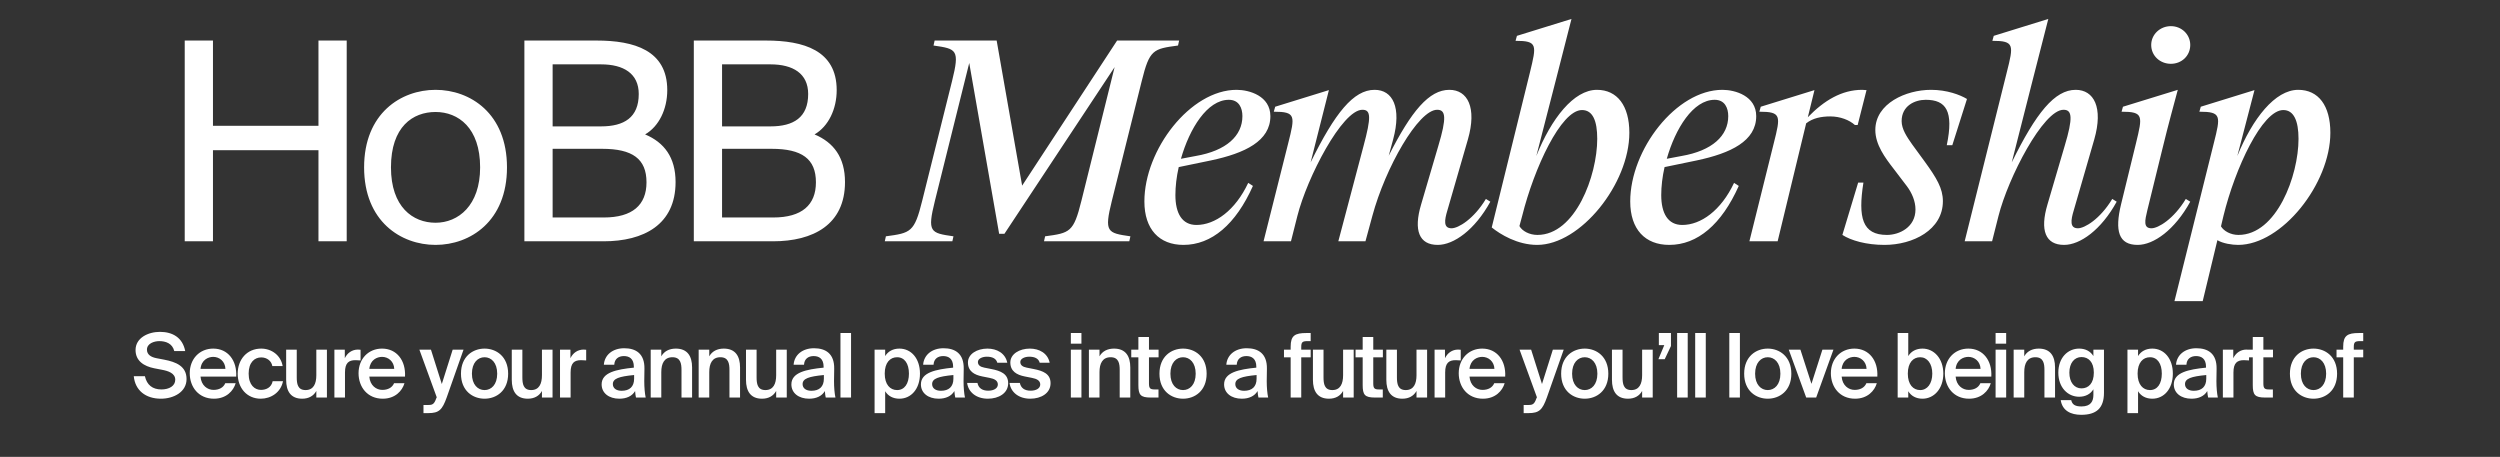
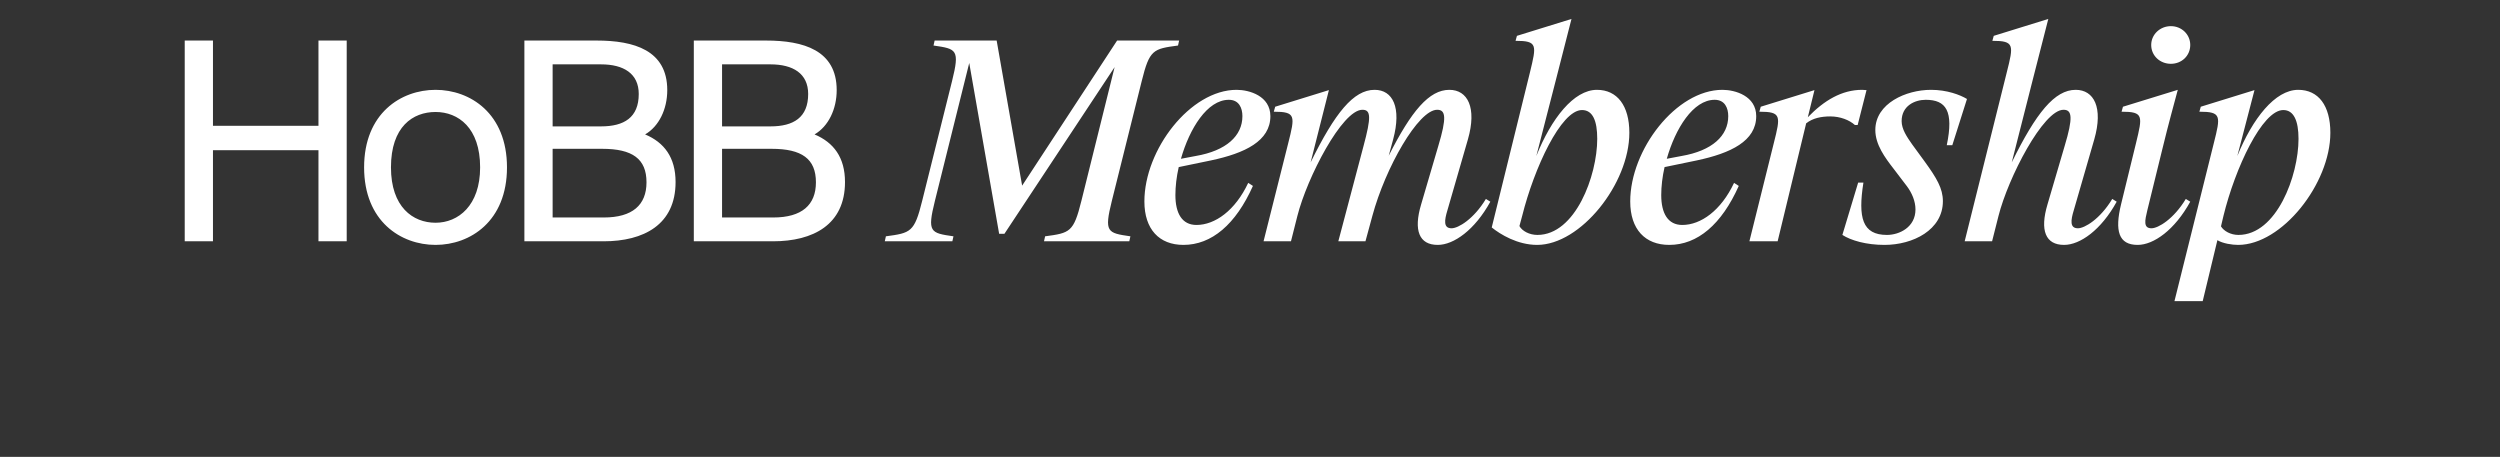
<svg xmlns="http://www.w3.org/2000/svg" width="1264" height="231" viewBox="0 0 1264 231" fill="none">
  <rect x="0" y="0" width="1264" height="231" fill="#333333" stroke="none" />
  <g clip-path="url(#clip0_3208_3)">
    <path d="M175.295 20.5V122H161.015V75.94H107.675V122H93.395V20.5H107.675V63.62H161.015V20.5H175.295ZM256.332 84.62C256.332 111.92 237.712 123.82 220.212 123.82C202.712 123.82 184.092 111.92 184.092 84.62C184.092 57.32 202.712 45.42 220.212 45.42C237.712 45.42 256.332 57.32 256.332 84.62ZM220.212 112.62C231.692 112.62 242.752 103.94 242.752 84.62C242.752 64.6 231.692 56.62 220.212 56.62C208.732 56.62 197.672 64.04 197.672 84.62C197.672 104.64 208.732 112.62 220.212 112.62ZM265.13 20.5H301.67C320.57 20.5 337.37 25.4 337.37 45.56C337.37 55.22 333.17 63.9 326.17 67.96C335.83 72.02 341.57 79.58 341.57 92.04C341.57 113.6 325.47 122 305.17 122H265.13V20.5ZM279.41 63.9H303.91C315.53 63.9 322.95 59.42 322.95 47.52C322.95 37.16 315.25 32.54 303.91 32.54H279.41V63.9ZM279.41 109.96H305.31C319.73 109.96 326.87 103.66 326.87 92.18C326.87 80.28 319.73 75.24 304.47 75.24H279.41V109.96ZM350.792 20.5H387.332C406.232 20.5 423.032 25.4 423.032 45.56C423.032 55.22 418.832 63.9 411.832 67.96C421.492 72.02 427.232 79.58 427.232 92.04C427.232 113.6 411.132 122 390.832 122H350.792V20.5ZM365.072 63.9H389.572C401.192 63.9 408.612 59.42 408.612 47.52C408.612 37.16 400.912 32.54 389.572 32.54H365.072V63.9ZM365.072 109.96H390.972C405.392 109.96 412.532 103.66 412.532 92.18C412.532 80.28 405.392 75.24 390.132 75.24H365.072V109.96ZM596.169 20.5L595.609 23.02C583.009 24.7 581.189 25.12 577.269 40.94L562.149 101.56C558.229 117.38 559.769 117.8 571.529 119.48L570.969 122H527.849L528.409 119.48C541.009 117.8 542.829 117.38 546.749 101.56L563.549 33.94L507.829 118.22H505.169L490.049 31.84L472.689 101.56C468.769 117.38 470.309 117.8 482.069 119.48L481.509 122H447.349L447.909 119.48C460.509 117.8 462.329 117.38 466.249 101.56L481.369 40.94C485.289 25.12 483.749 24.7 471.989 23.02L472.549 20.5H503.909L516.789 93.86L564.809 20.5H596.169ZM578.602 101.84C578.602 75.66 601.842 45.42 625.222 45.42C631.662 45.42 642.302 48.5 642.302 58.72C642.302 71.32 629.422 77.48 612.202 81.12L595.962 84.48C594.842 89.38 594.282 94.28 594.282 98.62C594.282 107.86 597.642 113.74 604.922 113.74C614.302 113.74 624.522 106.46 631.102 92.46L633.482 94C624.802 113.46 612.622 123.82 598.342 123.82C586.162 123.82 578.602 115.98 578.602 101.84ZM621.302 50.46C610.382 50.46 601.422 65.02 597.082 80.28L604.502 78.88C620.042 76.22 628.162 68.66 628.162 58.72C628.162 54.66 626.482 50.46 621.302 50.46ZM726.914 123.82C717.534 123.82 714.594 116.54 718.514 103.38L727.194 73.84C731.534 59.42 730.974 55.5 726.634 55.5C717.114 55.5 700.454 84.76 693.874 109.12L690.374 122H676.654L689.394 73.84C693.314 59.28 693.174 55.5 688.834 55.5C678.614 55.5 660.834 89.8 655.934 109.26L652.714 122H638.854L651.314 72.44C654.814 58.58 655.234 56.48 644.034 56.48L644.734 53.96L671.894 45.56L662.654 82.1C674.974 57.04 684.354 45.42 694.994 45.42C704.234 45.42 708.714 54.38 704.374 70.48L702.134 78.74C713.614 56.06 722.574 45.42 732.794 45.42C742.034 45.42 746.794 54.38 742.174 70.48L731.814 106.32C730.274 111.36 729.714 115.42 733.914 115.42C737.274 115.42 745.114 110.8 751.274 100.58L753.514 101.98C745.674 116.26 735.034 123.82 726.914 123.82ZM773.541 36.6C776.901 22.74 777.461 20.64 766.261 20.64L766.961 18.12L794.541 9.58L786.701 40.24L776.761 78.88C784.321 59.98 795.661 45.42 807.421 45.42C817.641 45.42 823.801 53.4 823.801 67.12C823.801 92.88 799.161 123.82 777.181 123.82C767.241 123.82 758.561 118.5 754.221 115L773.541 36.6ZM769.621 109.12L768.221 114.3C769.621 116.82 773.261 118.78 777.321 118.78C796.501 118.78 807.561 88.82 807.561 70.2C807.561 61.1 805.321 55.64 799.861 55.64C789.221 55.64 775.641 85.04 769.621 109.12ZM824.242 101.84C824.242 75.66 847.482 45.42 870.862 45.42C877.302 45.42 887.942 48.5 887.942 58.72C887.942 71.32 875.062 77.48 857.842 81.12L841.602 84.48C840.482 89.38 839.922 94.28 839.922 98.62C839.922 107.86 843.282 113.74 850.562 113.74C859.942 113.74 870.162 106.46 876.742 92.46L879.122 94C870.442 113.46 858.262 123.82 843.982 123.82C831.802 123.82 824.242 115.98 824.242 101.84ZM866.942 50.46C856.022 50.46 847.062 65.02 842.722 80.28L850.142 78.88C865.682 76.22 873.802 68.66 873.802 58.72C873.802 54.66 872.122 50.46 866.942 50.46ZM917.394 45.56L914.034 59.28C922.294 50.74 931.254 45.42 941.474 45.42C942.174 45.42 943.014 45.56 943.714 45.56L939.234 63.2H937.834C935.034 60.68 930.414 58.86 925.374 58.86C920.894 58.86 916.554 59.7 913.194 62.36L898.774 122H884.494L896.814 72.44C900.314 58.58 900.734 56.48 889.534 56.48L890.234 53.96L917.394 45.56ZM982.324 101.7C982.324 116.26 967.204 123.82 952.784 123.82C943.544 123.82 935.844 121.58 931.504 118.78L939.484 92.32H942.144C939.344 110.1 941.584 118.78 954.044 118.78C960.344 118.78 968.464 114.86 968.464 105.9C968.464 101.7 966.644 97.5 964.124 94.14L957.404 85.32C953.064 79.72 948.164 73.14 948.164 65.72C948.164 52.28 963.704 45.42 976.304 45.42C984.424 45.42 991.004 47.94 994.504 50.04L987.084 73.42H984.284C987.924 56.06 983.864 50.46 973.644 50.46C968.044 50.46 961.464 53.54 961.464 61.24C961.464 65.3 964.124 69.22 966.784 73L973.224 81.82C979.104 89.94 982.324 95.26 982.324 101.7ZM1017.14 82.1C1029.46 57.04 1038.84 45.42 1049.48 45.42C1058.72 45.42 1063.48 54.38 1058.86 70.48L1048.5 106.32C1046.96 111.36 1046.4 115.42 1050.6 115.42C1053.96 115.42 1061.8 110.8 1067.96 100.58L1070.2 101.98C1062.36 116.26 1051.72 123.82 1043.6 123.82C1034.22 123.82 1031.28 116.54 1035.2 103.38L1043.88 73.84C1048.22 59.42 1047.66 55.5 1043.32 55.5C1033.1 55.5 1015.32 89.8 1010.42 109.26L1007.2 122H993.339L1014.62 36.6C1018.12 22.74 1018.54 20.64 1007.34 20.64L1008.04 18.12L1035.62 9.58L1027.78 40.24L1017.14 82.1ZM1079.95 72.44C1083.31 58.58 1083.87 56.48 1072.67 56.48L1073.37 53.96L1101.09 45.42C1099.13 52.84 1096.61 61.66 1093.11 76.08L1085.69 106.32C1084.43 111.5 1083.59 115.42 1087.79 115.42C1091.15 115.42 1098.99 110.8 1105.15 100.58L1107.39 101.98C1099.55 116.26 1088.91 123.82 1080.79 123.82C1071.13 123.82 1069.17 116.68 1072.39 103.38L1079.95 72.44ZM1107.39 22.74C1107.39 28.2 1103.05 32.26 1097.59 32.26C1092.13 32.26 1087.65 28.2 1087.65 22.74C1087.65 17.42 1092.13 13.22 1097.59 13.22C1103.05 13.22 1107.39 17.42 1107.39 22.74ZM1139.87 45.56L1131.19 78.88C1138.89 59.98 1150.23 45.42 1161.99 45.42C1172.21 45.42 1178.23 53.4 1178.23 67.12C1178.23 92.88 1153.73 123.82 1131.61 123.82C1128.53 123.82 1123.91 123.12 1121.11 121.44L1113.69 152.24H1099.41L1119.29 72.44C1122.79 58.58 1123.21 56.48 1112.01 56.48L1112.71 53.96L1139.87 45.56ZM1124.19 109.12L1122.93 114.44C1124.33 116.82 1127.83 118.78 1131.75 118.78C1151.07 118.78 1162.13 88.82 1162.13 70.2C1162.13 61.1 1159.75 55.64 1154.43 55.64C1143.79 55.64 1130.07 85.04 1124.19 109.12Z" fill="white" />
-     <path d="M77.94 186.195C72.81 185.16 68.535 182.505 68.535 176.97C68.535 170.85 74.88 167.79 80.865 167.79C87.3 167.79 92.34 170.715 93.645 177.51H88.11C87.165 173.595 83.745 172.47 80.55 172.47C78.03 172.47 74.295 173.595 74.295 176.79C74.295 179.31 76.365 180.57 79.155 181.11L83.16 181.875C88.875 183 94.32 185.07 94.32 191.64C94.32 198.21 87.795 201.585 81.36 201.585C73.62 201.585 68.31 197.355 67.635 190.2H73.26C74.25 194.655 77.13 196.905 81.63 196.905C85.5 196.905 88.605 195.15 88.605 192C88.605 188.67 85.005 187.545 81.9 186.96L77.94 186.195ZM101.378 190.425C101.738 194.925 104.888 197.13 107.948 197.13C110.738 197.13 112.943 196.005 113.888 193.755H119.153C118.028 197.625 114.428 201.585 108.173 201.585C100.388 201.585 95.933 195.645 95.933 188.715C95.933 181.425 100.928 176.25 107.813 176.25C115.238 176.25 119.873 182.28 119.423 190.425H101.378ZM101.378 186.51H113.978C113.843 182.73 110.963 180.435 107.813 180.435C105.293 180.435 101.828 181.92 101.378 186.51ZM142.906 185.07H137.686C137.236 182.505 134.986 180.705 132.061 180.705C128.731 180.705 125.716 183.18 125.716 188.895C125.716 194.655 128.776 197.13 131.926 197.13C134.536 197.13 137.191 195.96 137.866 192.72H143.086C142.006 198.39 137.011 201.585 131.836 201.585C124.816 201.585 120.181 196.14 120.181 188.94C120.181 181.74 124.861 176.25 132.061 176.25C137.326 176.25 142.006 179.67 142.906 185.07ZM159.936 197.67C158.541 200.19 156.066 201.585 152.781 201.585C147.021 201.585 144.681 197.805 144.681 192.045V176.79H150.036V190.74C150.036 194.025 150.486 197.22 154.491 197.22C158.496 197.22 159.936 194.07 159.936 189.705V176.79H165.291V201H159.936V197.67ZM182.299 182.235C181.399 182.145 180.544 182.1 179.734 182.1C176.359 182.1 174.424 183.45 174.424 188.31V201H169.069V176.79H174.334V181.11C175.639 178.41 177.979 176.79 180.904 176.745C181.309 176.745 181.894 176.79 182.299 176.835V182.235ZM186.728 190.425C187.088 194.925 190.238 197.13 193.298 197.13C196.088 197.13 198.293 196.005 199.238 193.755H204.503C203.378 197.625 199.778 201.585 193.523 201.585C185.738 201.585 181.283 195.645 181.283 188.715C181.283 181.425 186.278 176.25 193.163 176.25C200.588 176.25 205.223 182.28 204.773 190.425H186.728ZM186.728 186.51H199.328C199.193 182.73 196.313 180.435 193.163 180.435C190.643 180.435 187.178 181.92 186.728 186.51ZM214.109 208.875V204.78H216.134C218.474 204.78 219.464 204.6 220.544 201.45L220.814 200.865L212.039 176.79H217.889L223.379 194.16L228.869 176.79H234.359L225.854 200.955C223.604 207.21 221.984 208.875 216.539 208.875H214.109ZM256.918 188.94C256.918 197.67 250.888 201.585 244.993 201.585C239.098 201.585 233.068 197.67 233.068 188.94C233.068 180.21 239.098 176.25 244.993 176.25C250.888 176.25 256.918 180.21 256.918 188.94ZM244.993 197.22C248.368 197.22 251.383 194.52 251.383 188.94C251.383 183.36 248.368 180.615 244.993 180.615C241.618 180.615 238.603 183.36 238.603 188.94C238.603 194.52 241.618 197.22 244.993 197.22ZM274.009 197.67C272.614 200.19 270.139 201.585 266.854 201.585C261.094 201.585 258.754 197.805 258.754 192.045V176.79H264.109V190.74C264.109 194.025 264.559 197.22 268.564 197.22C272.569 197.22 274.009 194.07 274.009 189.705V176.79H279.364V201H274.009V197.67ZM296.372 182.235C295.472 182.145 294.617 182.1 293.807 182.1C290.432 182.1 288.497 183.45 288.497 188.31V201H283.142V176.79H288.407V181.11C289.712 178.41 292.052 176.79 294.977 176.745C295.382 176.745 295.967 176.79 296.372 176.835V182.235ZM304.185 194.34C304.185 188.31 311.61 186.78 320.475 185.88V185.43C320.475 181.29 318.09 180.03 315.435 180.03C312.735 180.03 310.71 181.47 310.575 184.395H305.31C305.67 179.445 309.765 176.07 315.615 176.07C321.42 176.07 325.965 178.725 325.83 186.465C325.83 187.68 325.74 190.515 325.74 192.72C325.74 195.78 326.01 198.975 326.46 201H321.555C321.375 199.965 321.195 199.38 321.105 197.715C319.575 200.325 316.695 201.585 313.14 201.585C307.875 201.585 304.185 198.75 304.185 194.34ZM320.61 189.615C312.96 190.335 309.855 191.415 309.855 194.205C309.855 196.32 311.61 197.58 314.31 197.58C318.27 197.58 320.61 195.555 320.61 191.46V189.615ZM334.35 180.165C335.745 177.645 338.31 176.25 341.685 176.25C347.535 176.25 349.92 180.03 349.92 185.79V201H344.565V187.095C344.565 183.81 344.07 180.615 339.975 180.615C335.88 180.615 334.35 183.765 334.35 188.13V201H328.995V176.79H334.35V180.165ZM358.599 180.165C359.994 177.645 362.559 176.25 365.934 176.25C371.784 176.25 374.169 180.03 374.169 185.79V201H368.814V187.095C368.814 183.81 368.319 180.615 364.224 180.615C360.129 180.615 358.599 183.765 358.599 188.13V201H353.244V176.79H358.599V180.165ZM392.433 197.67C391.038 200.19 388.563 201.585 385.278 201.585C379.518 201.585 377.178 197.805 377.178 192.045V176.79H382.533V190.74C382.533 194.025 382.983 197.22 386.988 197.22C390.993 197.22 392.433 194.07 392.433 189.705V176.79H397.788V201H392.433V197.67ZM400.126 194.34C400.126 188.31 407.551 186.78 416.416 185.88V185.43C416.416 181.29 414.031 180.03 411.376 180.03C408.676 180.03 406.651 181.47 406.516 184.395H401.251C401.611 179.445 405.706 176.07 411.556 176.07C417.361 176.07 421.906 178.725 421.771 186.465C421.771 187.68 421.681 190.515 421.681 192.72C421.681 195.78 421.951 198.975 422.401 201H417.496C417.316 199.965 417.136 199.38 417.046 197.715C415.516 200.325 412.636 201.585 409.081 201.585C403.816 201.585 400.126 198.75 400.126 194.34ZM416.551 189.615C408.901 190.335 405.796 191.415 405.796 194.205C405.796 196.32 407.551 197.58 410.251 197.58C414.211 197.58 416.551 195.555 416.551 191.46V189.615ZM430.291 201H424.936V168.375H430.291V201ZM447.544 176.79V180.03C448.984 177.645 451.504 176.25 454.744 176.25C460.639 176.25 465.139 181.155 465.139 188.895C465.139 196.68 460.639 201.585 454.744 201.585C451.504 201.585 448.984 200.19 447.544 197.805V208.875H442.189V176.79H447.544ZM453.574 197.22C457.309 197.22 459.559 194.025 459.559 188.895C459.559 183.81 457.309 180.615 453.574 180.615C450.064 180.615 447.319 183.315 447.319 188.895C447.319 194.475 450.064 197.22 453.574 197.22ZM465.614 194.34C465.614 188.31 473.039 186.78 481.904 185.88V185.43C481.904 181.29 479.519 180.03 476.864 180.03C474.164 180.03 472.139 181.47 472.004 184.395H466.739C467.099 179.445 471.194 176.07 477.044 176.07C482.849 176.07 487.394 178.725 487.259 186.465C487.259 187.68 487.169 190.515 487.169 192.72C487.169 195.78 487.439 198.975 487.889 201H482.984C482.804 199.965 482.624 199.38 482.534 197.715C481.004 200.325 478.124 201.585 474.569 201.585C469.304 201.585 465.614 198.75 465.614 194.34ZM482.039 189.615C474.389 190.335 471.284 191.415 471.284 194.205C471.284 196.32 473.039 197.58 475.739 197.58C479.699 197.58 482.039 195.555 482.039 191.46V189.615ZM504.239 183.405C503.654 181.2 501.629 180.345 498.929 180.345C496.589 180.345 494.429 181.38 494.429 183C494.429 184.62 495.599 185.475 497.669 185.88L501.089 186.555C505.994 187.5 509.729 189.03 509.729 193.755C509.729 198.795 504.959 201.585 499.469 201.585C493.529 201.585 489.569 198.21 488.984 193.62H494.204C494.699 196.095 496.499 197.535 499.649 197.535C502.439 197.535 504.509 196.365 504.509 194.385C504.509 192.405 502.709 191.505 500.324 191.055L496.679 190.335C492.584 189.525 489.389 187.68 489.389 183.27C489.389 178.995 493.979 176.25 499.244 176.25C503.969 176.25 508.289 178.545 509.279 183.405H504.239ZM525.675 183.405C525.09 181.2 523.065 180.345 520.365 180.345C518.025 180.345 515.865 181.38 515.865 183C515.865 184.62 517.035 185.475 519.105 185.88L522.525 186.555C527.43 187.5 531.165 189.03 531.165 193.755C531.165 198.795 526.395 201.585 520.905 201.585C514.965 201.585 511.005 198.21 510.42 193.62H515.64C516.135 196.095 517.935 197.535 521.085 197.535C523.875 197.535 525.945 196.365 525.945 194.385C525.945 192.405 524.145 191.505 521.76 191.055L518.115 190.335C514.02 189.525 510.825 187.68 510.825 183.27C510.825 178.995 515.415 176.25 520.68 176.25C525.405 176.25 529.725 178.545 530.715 183.405H525.675ZM546.773 168.375V173.775H541.418V168.375H546.773ZM546.773 176.79V201H541.418V176.79H546.773ZM555.905 180.165C557.3 177.645 559.865 176.25 563.24 176.25C569.09 176.25 571.475 180.03 571.475 185.79V201H566.12V187.095C566.12 183.81 565.625 180.615 561.53 180.615C557.435 180.615 555.905 183.765 555.905 188.13V201H550.55V176.79H555.905V180.165ZM575.564 170.4H580.919V176.79H585.779V180.66H580.919V193.845C580.919 196.32 581.504 196.905 583.799 196.905H585.734V201H581.774C576.599 201 575.564 199.605 575.564 194.655V180.66H571.964V176.79H575.564V170.4ZM610.072 188.94C610.072 197.67 604.042 201.585 598.147 201.585C592.252 201.585 586.222 197.67 586.222 188.94C586.222 180.21 592.252 176.25 598.147 176.25C604.042 176.25 610.072 180.21 610.072 188.94ZM598.147 197.22C601.522 197.22 604.537 194.52 604.537 188.94C604.537 183.36 601.522 180.615 598.147 180.615C594.772 180.615 591.757 183.36 591.757 188.94C591.757 194.52 594.772 197.22 598.147 197.22ZM618.904 194.34C618.904 188.31 626.329 186.78 635.194 185.88V185.43C635.194 181.29 632.809 180.03 630.154 180.03C627.454 180.03 625.429 181.47 625.294 184.395H620.029C620.389 179.445 624.484 176.07 630.334 176.07C636.139 176.07 640.684 178.725 640.549 186.465C640.549 187.68 640.459 190.515 640.459 192.72C640.459 195.78 640.729 198.975 641.179 201H636.274C636.094 199.965 635.914 199.38 635.824 197.715C634.294 200.325 631.414 201.585 627.859 201.585C622.594 201.585 618.904 198.75 618.904 194.34ZM635.329 189.615C627.679 190.335 624.574 191.415 624.574 194.205C624.574 196.32 626.329 197.58 629.029 197.58C632.989 197.58 635.329 195.555 635.329 191.46V189.615ZM652.555 175.305C652.555 169.635 654.715 168.375 660.565 168.375H662.68V172.47H661.15C658.495 172.47 657.91 172.965 657.91 175.485V176.79H662.68V180.66H657.91V201H652.555V180.66H649.18V176.79H652.555V175.305ZM679.071 197.67C677.676 200.19 675.201 201.585 671.916 201.585C666.156 201.585 663.816 197.805 663.816 192.045V176.79H669.171V190.74C669.171 194.025 669.621 197.22 673.626 197.22C677.631 197.22 679.071 194.07 679.071 189.705V176.79H684.426V201H679.071V197.67ZM688.969 170.4H694.324V176.79H699.184V180.66H694.324V193.845C694.324 196.32 694.909 196.905 697.204 196.905H699.139V201H695.179C690.004 201 688.969 199.605 688.969 194.655V180.66H685.369V176.79H688.969V170.4ZM716.187 197.67C714.792 200.19 712.317 201.585 709.032 201.585C703.272 201.585 700.932 197.805 700.932 192.045V176.79H706.287V190.74C706.287 194.025 706.737 197.22 710.742 197.22C714.747 197.22 716.187 194.07 716.187 189.705V176.79H721.542V201H716.187V197.67ZM738.55 182.235C737.65 182.145 736.795 182.1 735.985 182.1C732.61 182.1 730.675 183.45 730.675 188.31V201H725.32V176.79H730.585V181.11C731.89 178.41 734.23 176.79 737.155 176.745C737.56 176.745 738.145 176.79 738.55 176.835V182.235ZM742.979 190.425C743.339 194.925 746.489 197.13 749.549 197.13C752.339 197.13 754.544 196.005 755.489 193.755H760.754C759.629 197.625 756.029 201.585 749.774 201.585C741.989 201.585 737.534 195.645 737.534 188.715C737.534 181.425 742.529 176.25 749.414 176.25C756.839 176.25 761.474 182.28 761.024 190.425H742.979ZM742.979 186.51H755.579C755.444 182.73 752.564 180.435 749.414 180.435C746.894 180.435 743.429 181.92 742.979 186.51ZM770.36 208.875V204.78H772.385C774.725 204.78 775.715 204.6 776.795 201.45L777.065 200.865L768.29 176.79H774.14L779.63 194.16L785.12 176.79H790.61L782.105 200.955C779.855 207.21 778.235 208.875 772.79 208.875H770.36ZM813.169 188.94C813.169 197.67 807.139 201.585 801.244 201.585C795.349 201.585 789.319 197.67 789.319 188.94C789.319 180.21 795.349 176.25 801.244 176.25C807.139 176.25 813.169 180.21 813.169 188.94ZM801.244 197.22C804.619 197.22 807.634 194.52 807.634 188.94C807.634 183.36 804.619 180.615 801.244 180.615C797.869 180.615 794.854 183.36 794.854 188.94C794.854 194.52 797.869 197.22 801.244 197.22ZM830.26 197.67C828.865 200.19 826.39 201.585 823.105 201.585C817.345 201.585 815.005 197.805 815.005 192.045V176.79H820.36V190.74C820.36 194.025 820.81 197.22 824.815 197.22C828.82 197.22 830.26 194.07 830.26 189.705V176.79H835.615V201H830.26V197.67ZM838.718 168.375H844.838V174.945L841.688 181.605H838.493L841.463 174.495H838.718V168.375ZM853.309 201H847.954V168.375H853.309V201ZM862.441 201H857.086V168.375H862.441V201ZM879.694 201H874.339V168.375H879.694V201ZM905.701 188.94C905.701 197.67 899.671 201.585 893.776 201.585C887.881 201.585 881.851 197.67 881.851 188.94C881.851 180.21 887.881 176.25 893.776 176.25C899.671 176.25 905.701 180.21 905.701 188.94ZM893.776 197.22C897.151 197.22 900.166 194.52 900.166 188.94C900.166 183.36 897.151 180.615 893.776 180.615C890.401 180.615 887.386 183.36 887.386 188.94C887.386 194.52 890.401 197.22 893.776 197.22ZM915.872 194.07L921.407 176.79H926.987L918.257 201H913.217L904.397 176.79H910.292L915.872 194.07ZM931.135 190.425C931.495 194.925 934.645 197.13 937.705 197.13C940.495 197.13 942.7 196.005 943.645 193.755H948.91C947.785 197.625 944.185 201.585 937.93 201.585C930.145 201.585 925.69 195.645 925.69 188.715C925.69 181.425 930.685 176.25 937.57 176.25C944.995 176.25 949.63 182.28 949.18 190.425H931.135ZM931.135 186.51H943.735C943.6 182.73 940.72 180.435 937.57 180.435C935.05 180.435 931.585 181.92 931.135 186.51ZM964.816 168.375V180.03C966.256 177.645 968.776 176.25 972.016 176.25C977.731 176.25 982.546 181.155 982.546 188.895C982.546 196.68 977.731 201.585 972.016 201.585C968.776 201.585 966.256 200.19 964.816 197.805V201H959.461V168.375H964.816ZM970.846 197.22C974.401 197.22 976.966 194.025 976.966 188.895C976.966 183.81 974.401 180.615 970.846 180.615C967.336 180.615 964.591 183.315 964.591 188.895C964.591 194.475 967.336 197.22 970.846 197.22ZM988.765 190.425C989.125 194.925 992.275 197.13 995.335 197.13C998.125 197.13 1000.33 196.005 1001.28 193.755H1006.54C1005.42 197.625 1001.82 201.585 995.56 201.585C987.775 201.585 983.32 195.645 983.32 188.715C983.32 181.425 988.315 176.25 995.2 176.25C1002.63 176.25 1007.26 182.28 1006.81 190.425H988.765ZM988.765 186.51H1001.37C1001.23 182.73 998.35 180.435 995.2 180.435C992.68 180.435 989.215 181.92 988.765 186.51ZM1014.32 168.375V173.775H1008.97V168.375H1014.32ZM1014.32 176.79V201H1008.97V176.79H1014.32ZM1023.46 180.165C1024.85 177.645 1027.42 176.25 1030.79 176.25C1036.64 176.25 1039.03 180.03 1039.03 185.79V201H1033.67V187.095C1033.67 183.81 1033.18 180.615 1029.08 180.615C1024.99 180.615 1023.46 183.765 1023.46 188.13V201H1018.1V176.79H1023.46V180.165ZM1058.42 176.79H1063.77V198.57C1063.77 202.53 1062.78 205.32 1060.85 207.12C1058.91 208.92 1056.03 209.73 1052.25 209.73C1046.94 209.73 1042.71 207.615 1041.9 202.305H1047.21C1047.71 204.555 1049.19 205.5 1052.39 205.5C1054.77 205.5 1056.3 204.825 1057.2 203.745C1058.1 202.71 1058.42 201.225 1058.42 199.65V196.815C1056.98 199.2 1054.46 200.595 1051.22 200.595C1045.5 200.595 1040.69 195.96 1040.69 188.4C1040.69 180.84 1045.5 176.25 1051.22 176.25C1054.46 176.25 1056.98 177.645 1058.42 180.03V176.79ZM1052.39 180.525C1048.83 180.525 1046.27 183.54 1046.27 188.4C1046.27 193.35 1048.83 196.365 1052.39 196.365C1055.9 196.365 1058.64 193.845 1058.64 188.4C1058.64 183 1055.9 180.525 1052.39 180.525ZM1081 176.79V180.03C1082.44 177.645 1084.96 176.25 1088.2 176.25C1094.09 176.25 1098.59 181.155 1098.59 188.895C1098.59 196.68 1094.09 201.585 1088.2 201.585C1084.96 201.585 1082.44 200.19 1081 197.805V208.875H1075.64V176.79H1081ZM1087.03 197.22C1090.76 197.22 1093.01 194.025 1093.01 188.895C1093.01 183.81 1090.76 180.615 1087.03 180.615C1083.52 180.615 1080.77 183.315 1080.77 188.895C1080.77 194.475 1083.52 197.22 1087.03 197.22ZM1099.07 194.34C1099.07 188.31 1106.49 186.78 1115.36 185.88V185.43C1115.36 181.29 1112.97 180.03 1110.32 180.03C1107.62 180.03 1105.59 181.47 1105.46 184.395H1100.19C1100.55 179.445 1104.65 176.07 1110.5 176.07C1116.3 176.07 1120.85 178.725 1120.71 186.465C1120.71 187.68 1120.62 190.515 1120.62 192.72C1120.62 195.78 1120.89 198.975 1121.34 201H1116.44C1116.26 199.965 1116.08 199.38 1115.99 197.715C1114.46 200.325 1111.58 201.585 1108.02 201.585C1102.76 201.585 1099.07 198.75 1099.07 194.34ZM1115.49 189.615C1107.84 190.335 1104.74 191.415 1104.74 194.205C1104.74 196.32 1106.49 197.58 1109.19 197.58C1113.15 197.58 1115.49 195.555 1115.49 191.46V189.615ZM1137.11 182.235C1136.21 182.145 1135.35 182.1 1134.54 182.1C1131.17 182.1 1129.23 183.45 1129.23 188.31V201H1123.88V176.79H1129.14V181.11C1130.45 178.41 1132.79 176.79 1135.71 176.745C1136.12 176.745 1136.7 176.79 1137.11 176.835V182.235ZM1139 170.4H1144.36V176.79H1149.22V180.66H1144.36V193.845C1144.36 196.32 1144.94 196.905 1147.24 196.905H1149.17V201H1145.21C1140.04 201 1139 199.605 1139 194.655V180.66H1135.4V176.79H1139V170.4ZM1181.63 188.94C1181.63 197.67 1175.6 201.585 1169.71 201.585C1163.81 201.585 1157.78 197.67 1157.78 188.94C1157.78 180.21 1163.81 176.25 1169.71 176.25C1175.6 176.25 1181.63 180.21 1181.63 188.94ZM1169.71 197.22C1173.08 197.22 1176.1 194.52 1176.1 188.94C1176.1 183.36 1173.08 180.615 1169.71 180.615C1166.33 180.615 1163.32 183.36 1163.32 188.94C1163.32 194.52 1166.33 197.22 1169.71 197.22ZM1184.72 175.305C1184.72 169.635 1186.88 168.375 1192.73 168.375H1194.85V172.47H1193.32C1190.66 172.47 1190.08 172.965 1190.08 175.485V176.79H1194.85V180.66H1190.08V201H1184.72V180.66H1181.35V176.79H1184.72V175.305Z" fill="white" />
  </g>
  <defs>
    <clipPath id="clip0_3208_3">
      <rect width="1264" height="231" fill="white" />
    </clipPath>
  </defs>
</svg>